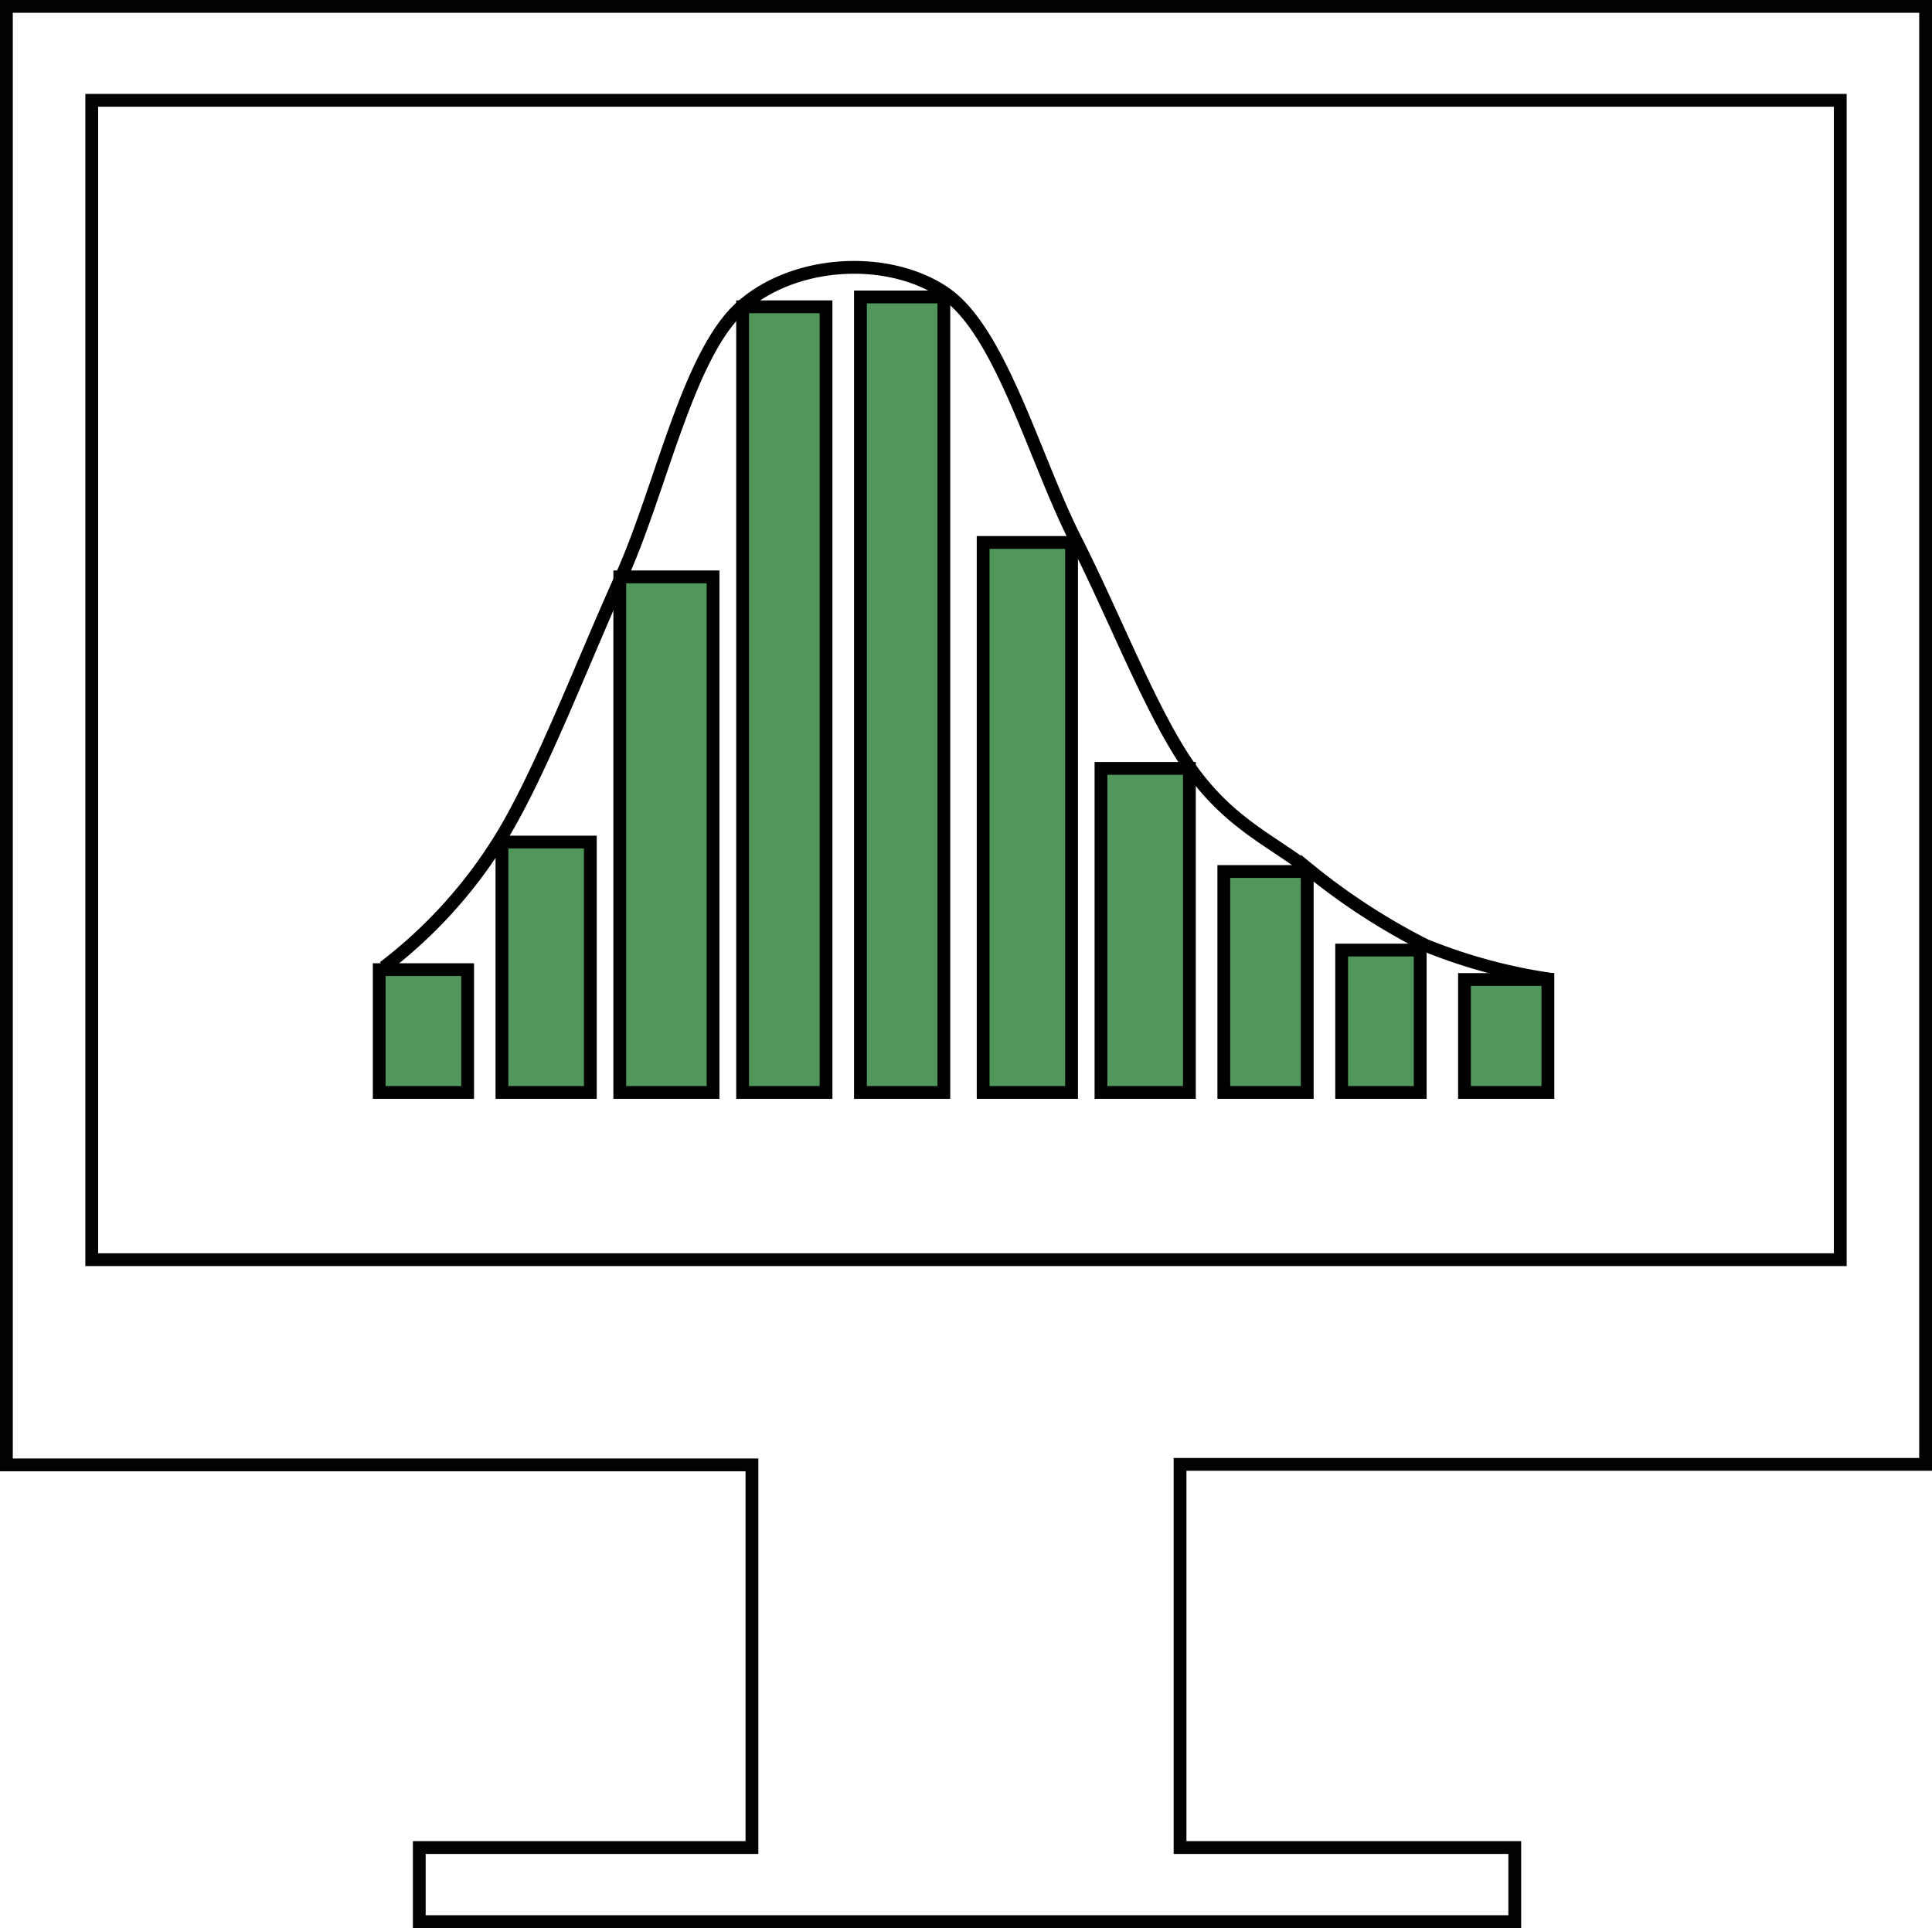
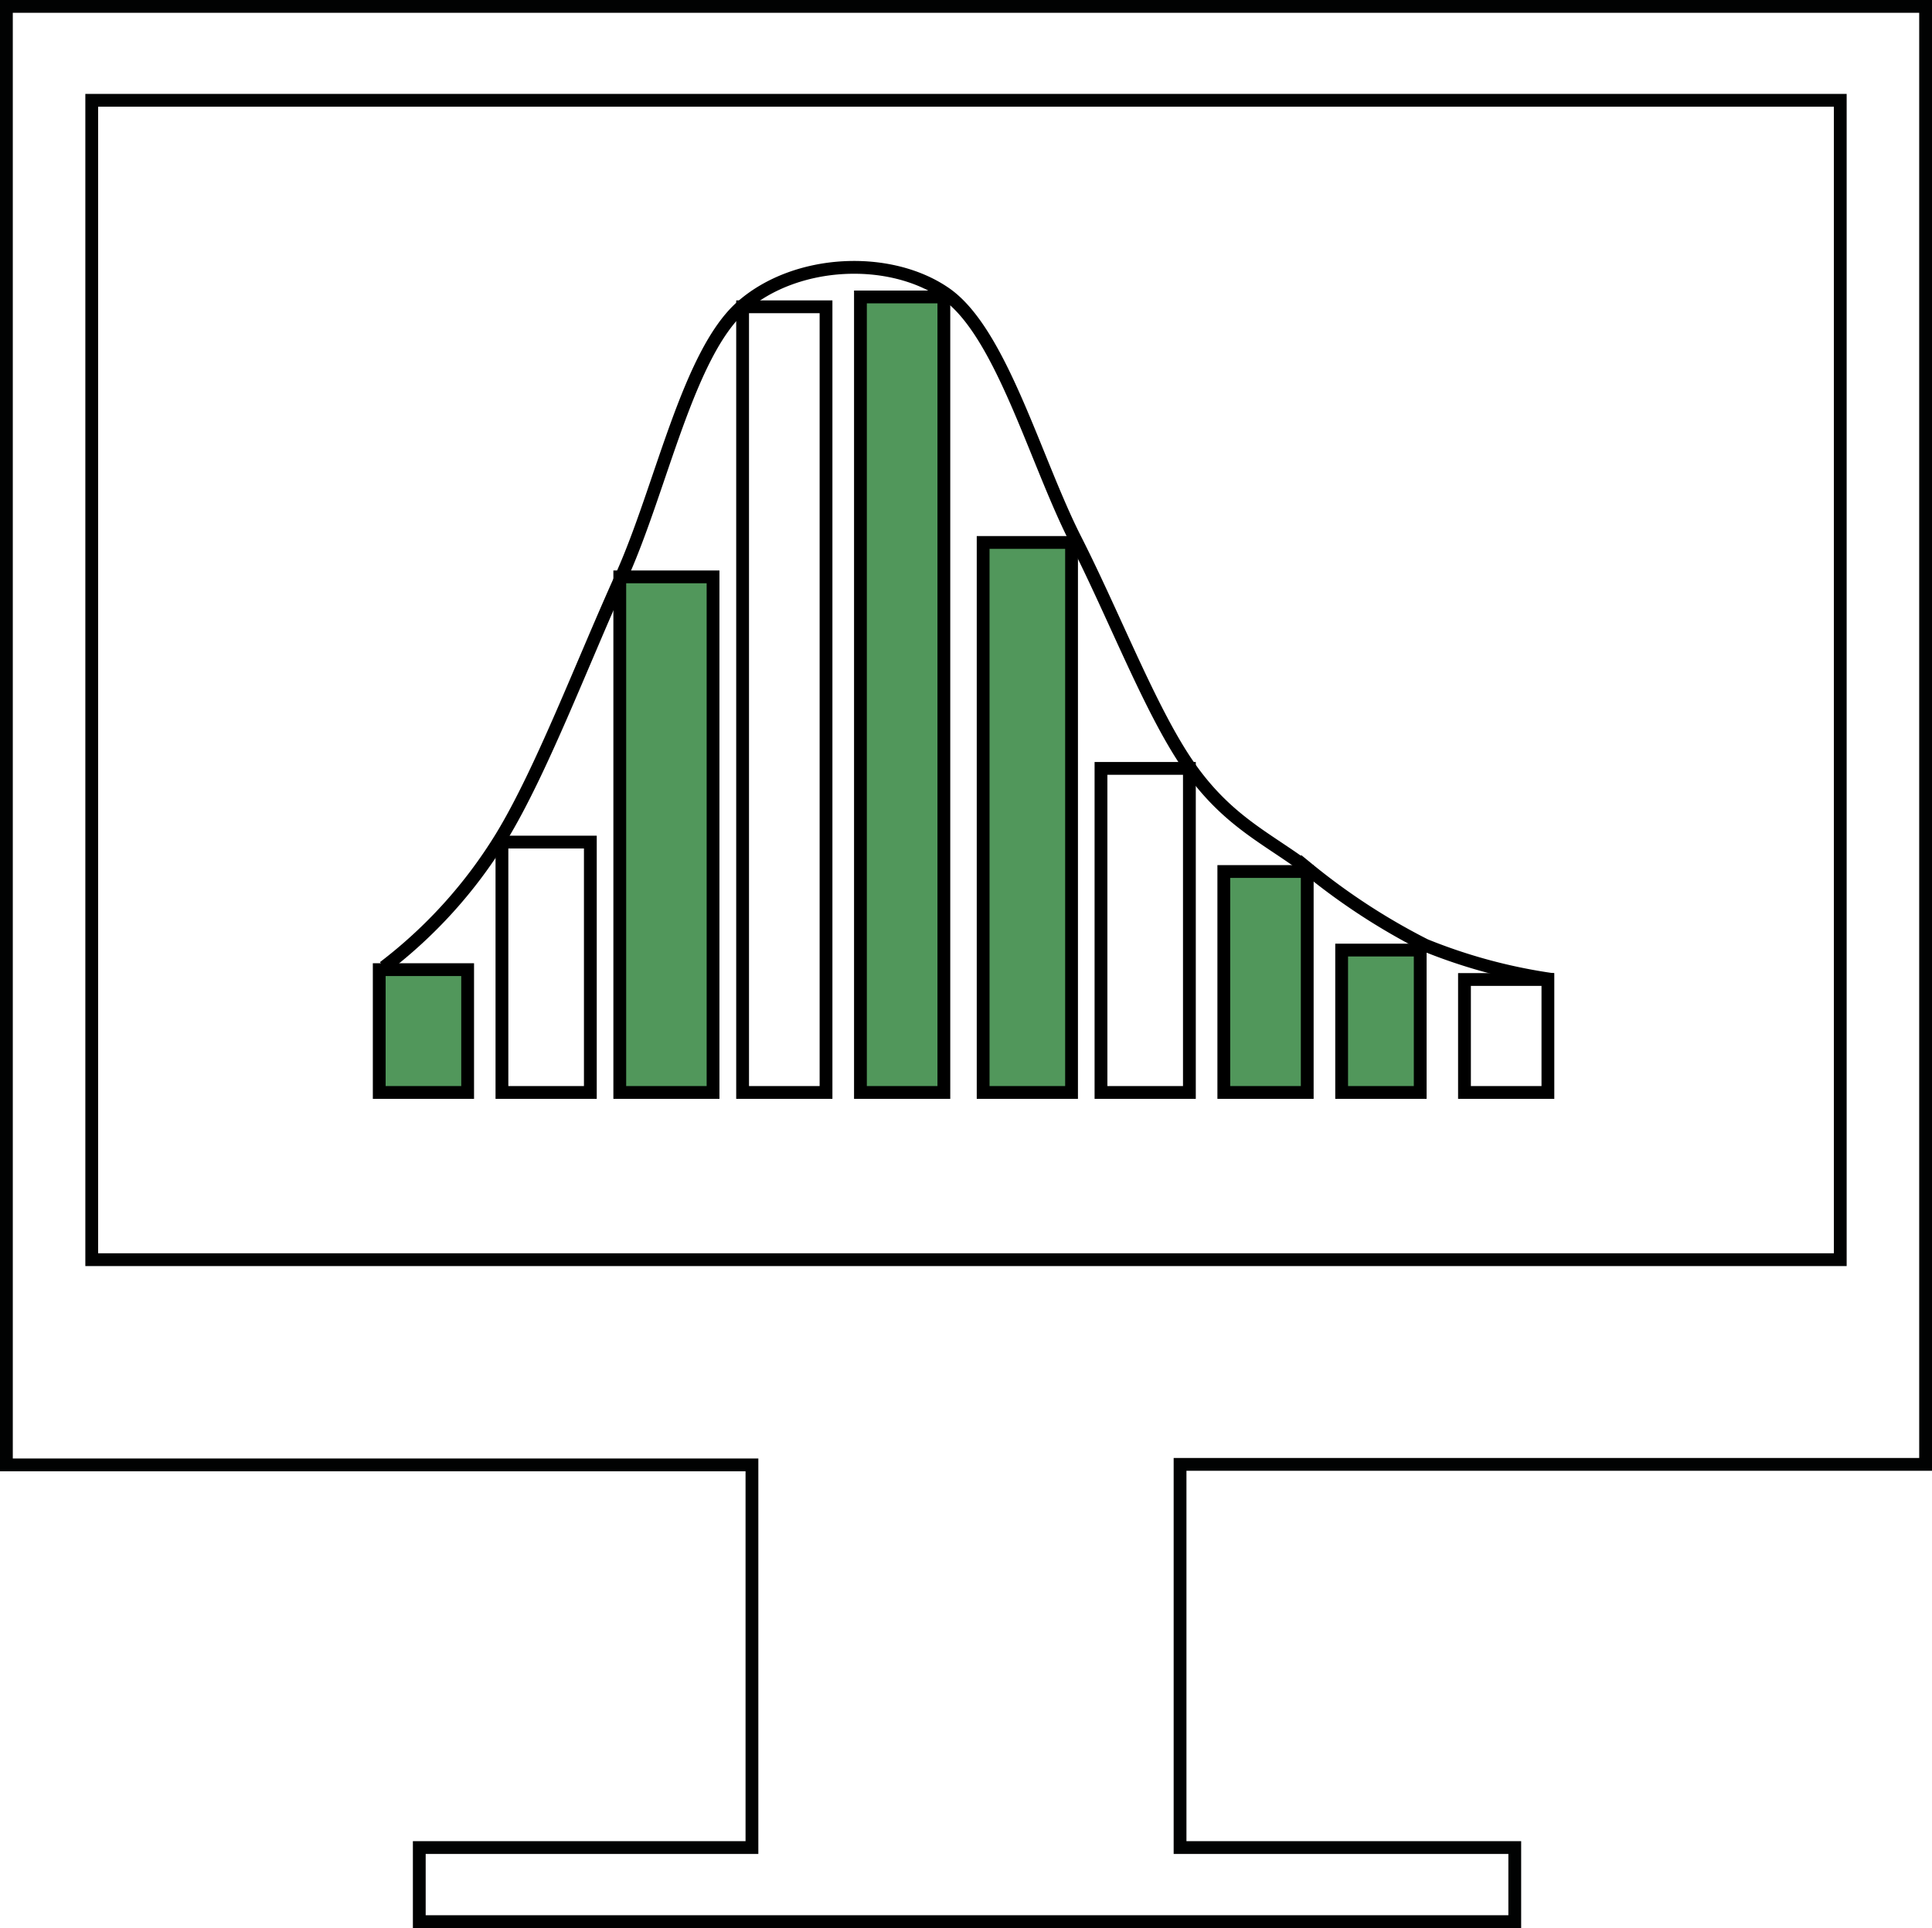
<svg xmlns="http://www.w3.org/2000/svg" viewBox="0 0 151 150.7">
  <defs>
    <style>.cls-1,.cls-3{fill:none;}.cls-1{stroke:#010202;stroke-miterlimit:10;}.cls-2{fill:#51975b;}.cls-3{stroke:#000;stroke-miterlimit:8;}</style>
  </defs>
  <title>Icon - Market Analysis 150x150px</title>
  <g id="Layer_2" data-name="Layer 2">
    <g id="Layer_1-2" data-name="Layer 1">
      <g id="Layer_1-2-2" data-name="Layer 1-2-2">
        <g id="Group_809" data-name="Group 809">
          <g id="Group_735" data-name="Group 735">
            <path id="Path_105" data-name="Path 105" class="cls-1" d="M150.5,114.46V.5H.5v114H58.77v29.91h-26v5.79h85.62v-5.79H92.23V114.46ZM7.17,98.46H143.83V7.84H7.17Z" />
          </g>
        </g>
      </g>
      <rect class="cls-2" x="29.64" y="75.79" width="6.91" height="9.6" />
      <rect class="cls-3" x="29.64" y="75.79" width="6.91" height="9.6" />
      <rect class="cls-2" x="48.44" y="45.09" width="7.29" height="40.3" />
      <rect class="cls-3" x="48.44" y="45.09" width="7.29" height="40.3" />
      <rect class="cls-2" x="76.84" y="42.4" width="6.91" height="42.99" />
      <rect class="cls-3" x="76.84" y="42.4" width="6.91" height="42.99" />
-       <rect class="cls-2" x="58.04" y="23.98" width="6.52" height="61.41" />
      <rect class="cls-3" x="58.04" y="23.98" width="6.52" height="61.41" />
-       <rect class="cls-2" x="86.05" y="60.06" width="6.91" height="25.33" />
      <rect class="cls-3" x="86.05" y="60.06" width="6.91" height="25.33" />
-       <rect class="cls-2" x="39.23" y="65.82" width="6.91" height="19.57" />
      <rect class="cls-3" x="39.23" y="65.82" width="6.91" height="19.57" />
      <rect class="cls-2" x="67.25" y="23.21" width="6.52" height="62.18" />
      <rect class="cls-3" x="67.25" y="23.21" width="6.52" height="62.18" />
      <rect class="cls-2" x="95.65" y="68.12" width="6.52" height="17.27" />
      <rect class="cls-3" x="95.65" y="68.12" width="6.52" height="17.27" />
      <rect class="cls-2" x="104.86" y="74.26" width="6.14" height="11.13" />
      <rect class="cls-3" x="104.86" y="74.26" width="6.14" height="11.13" />
-       <rect class="cls-2" x="114.46" y="76.56" width="6.52" height="8.83" />
      <rect class="cls-3" x="114.46" y="76.56" width="6.52" height="8.83" />
      <path class="cls-3" d="M30,75.6a37.25,37.25,0,0,0,9.19-10.18c3.1-5.09,6.26-13.44,9.38-20.36S53.77,27.62,58,23.93s11.55-4,15.89-1,7,13,10.15,19.21S90,55.75,93,60s6.13,5.57,9.19,7.88a50.59,50.59,0,0,0,9.2,6,42.26,42.26,0,0,0,10,2.69" />
    </g>
  </g>
</svg>